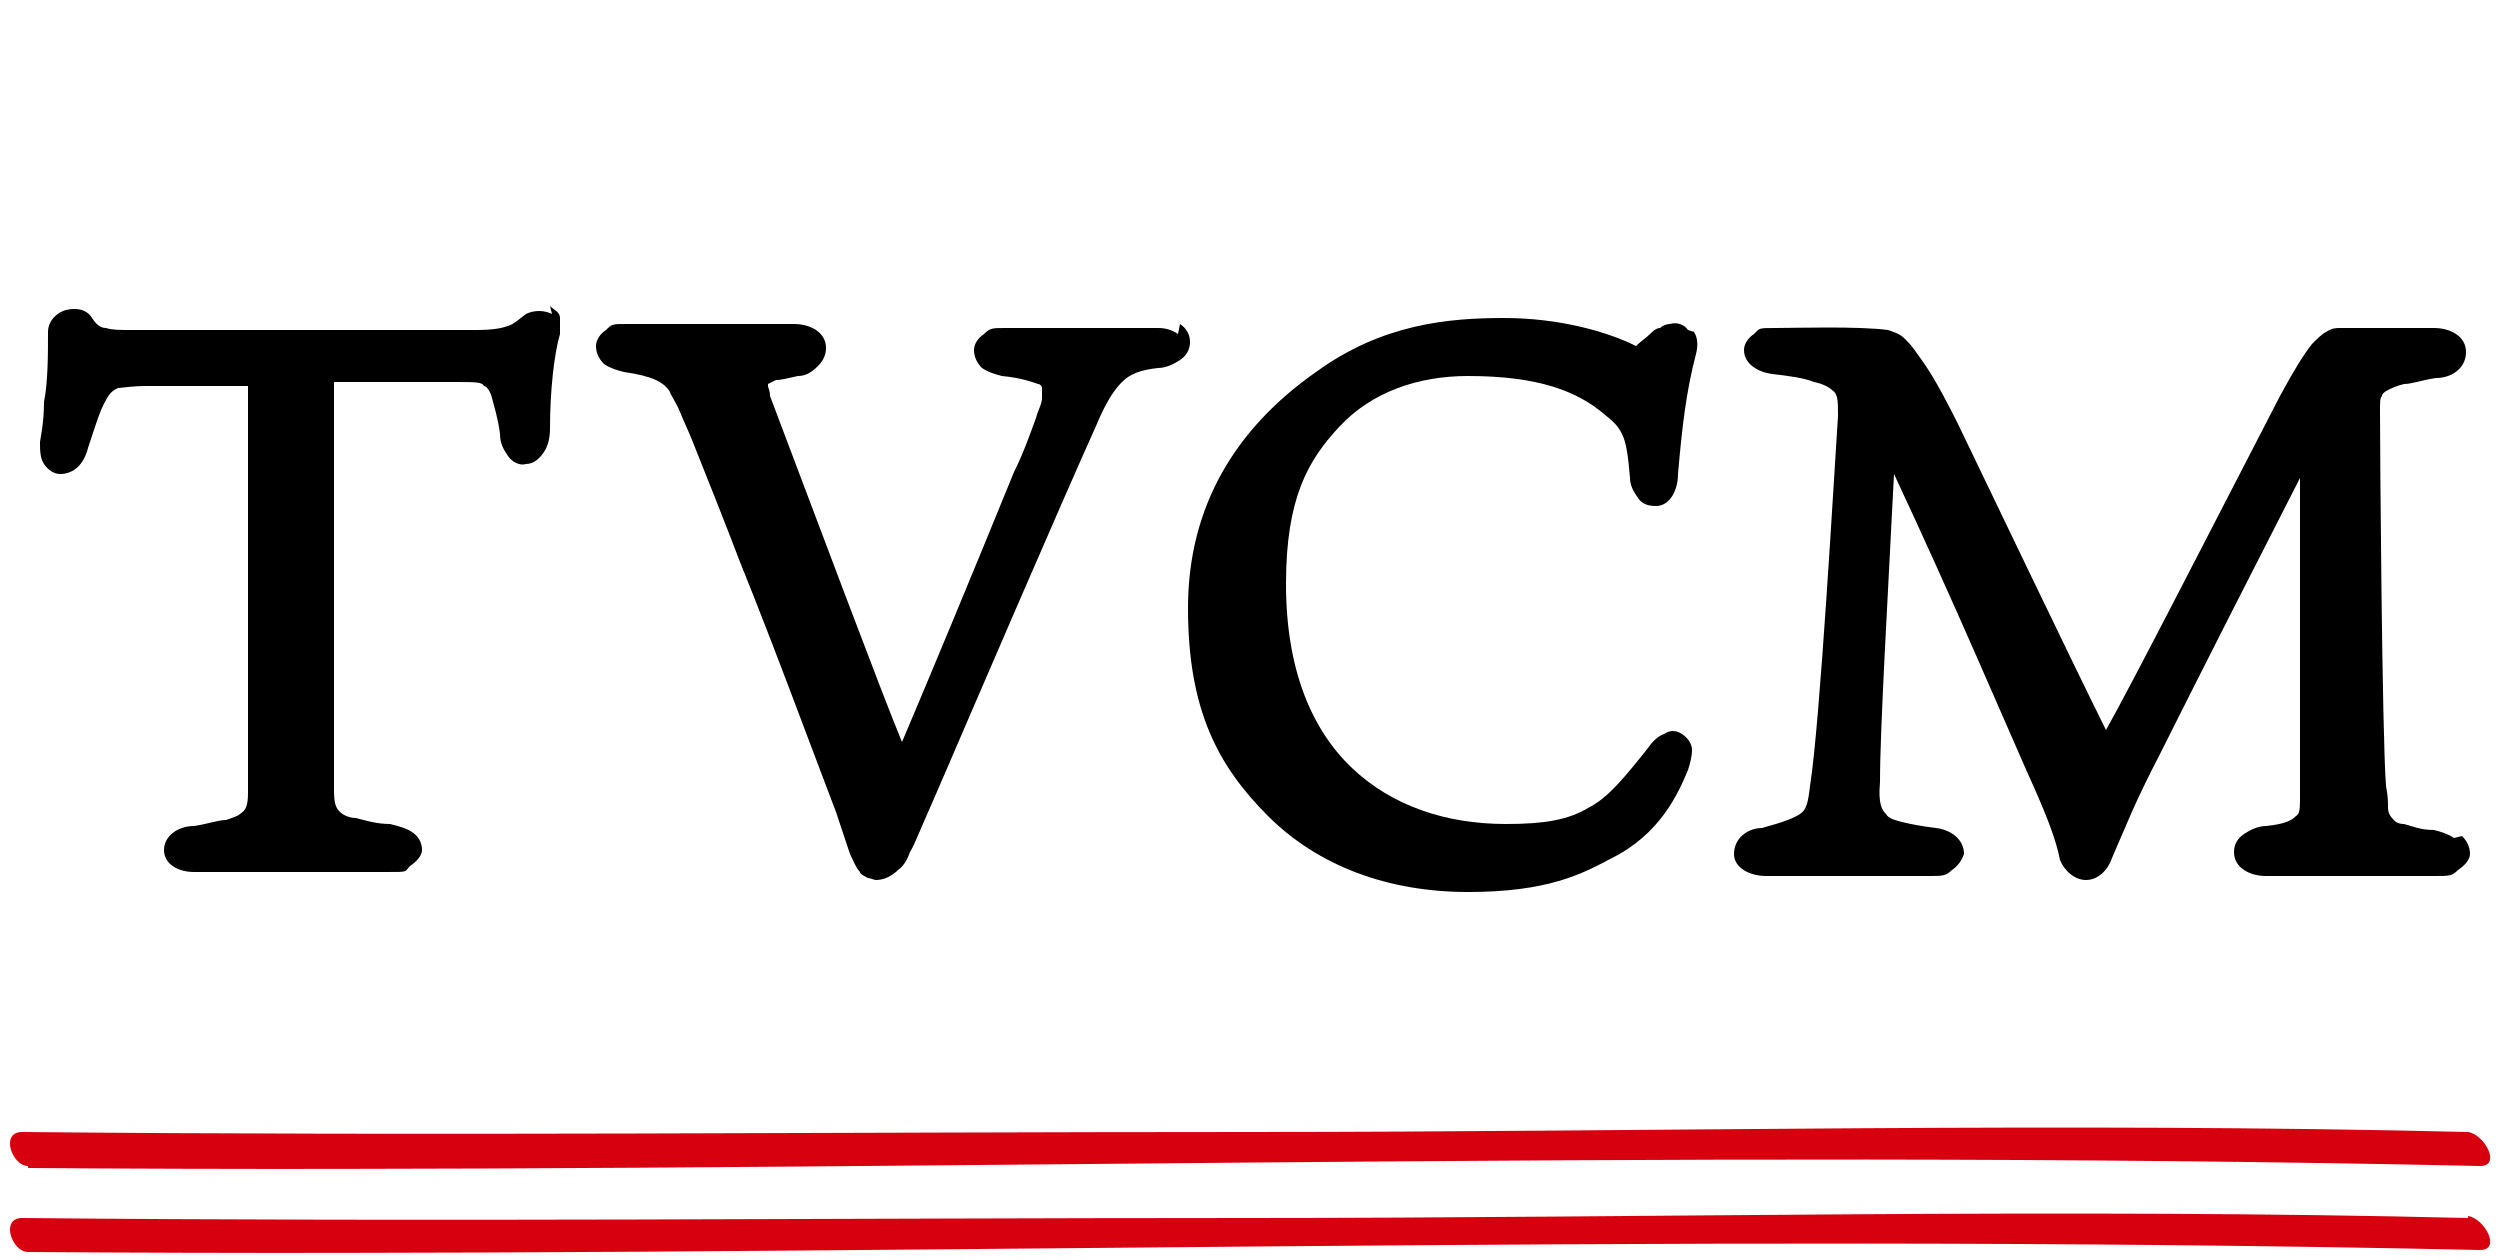
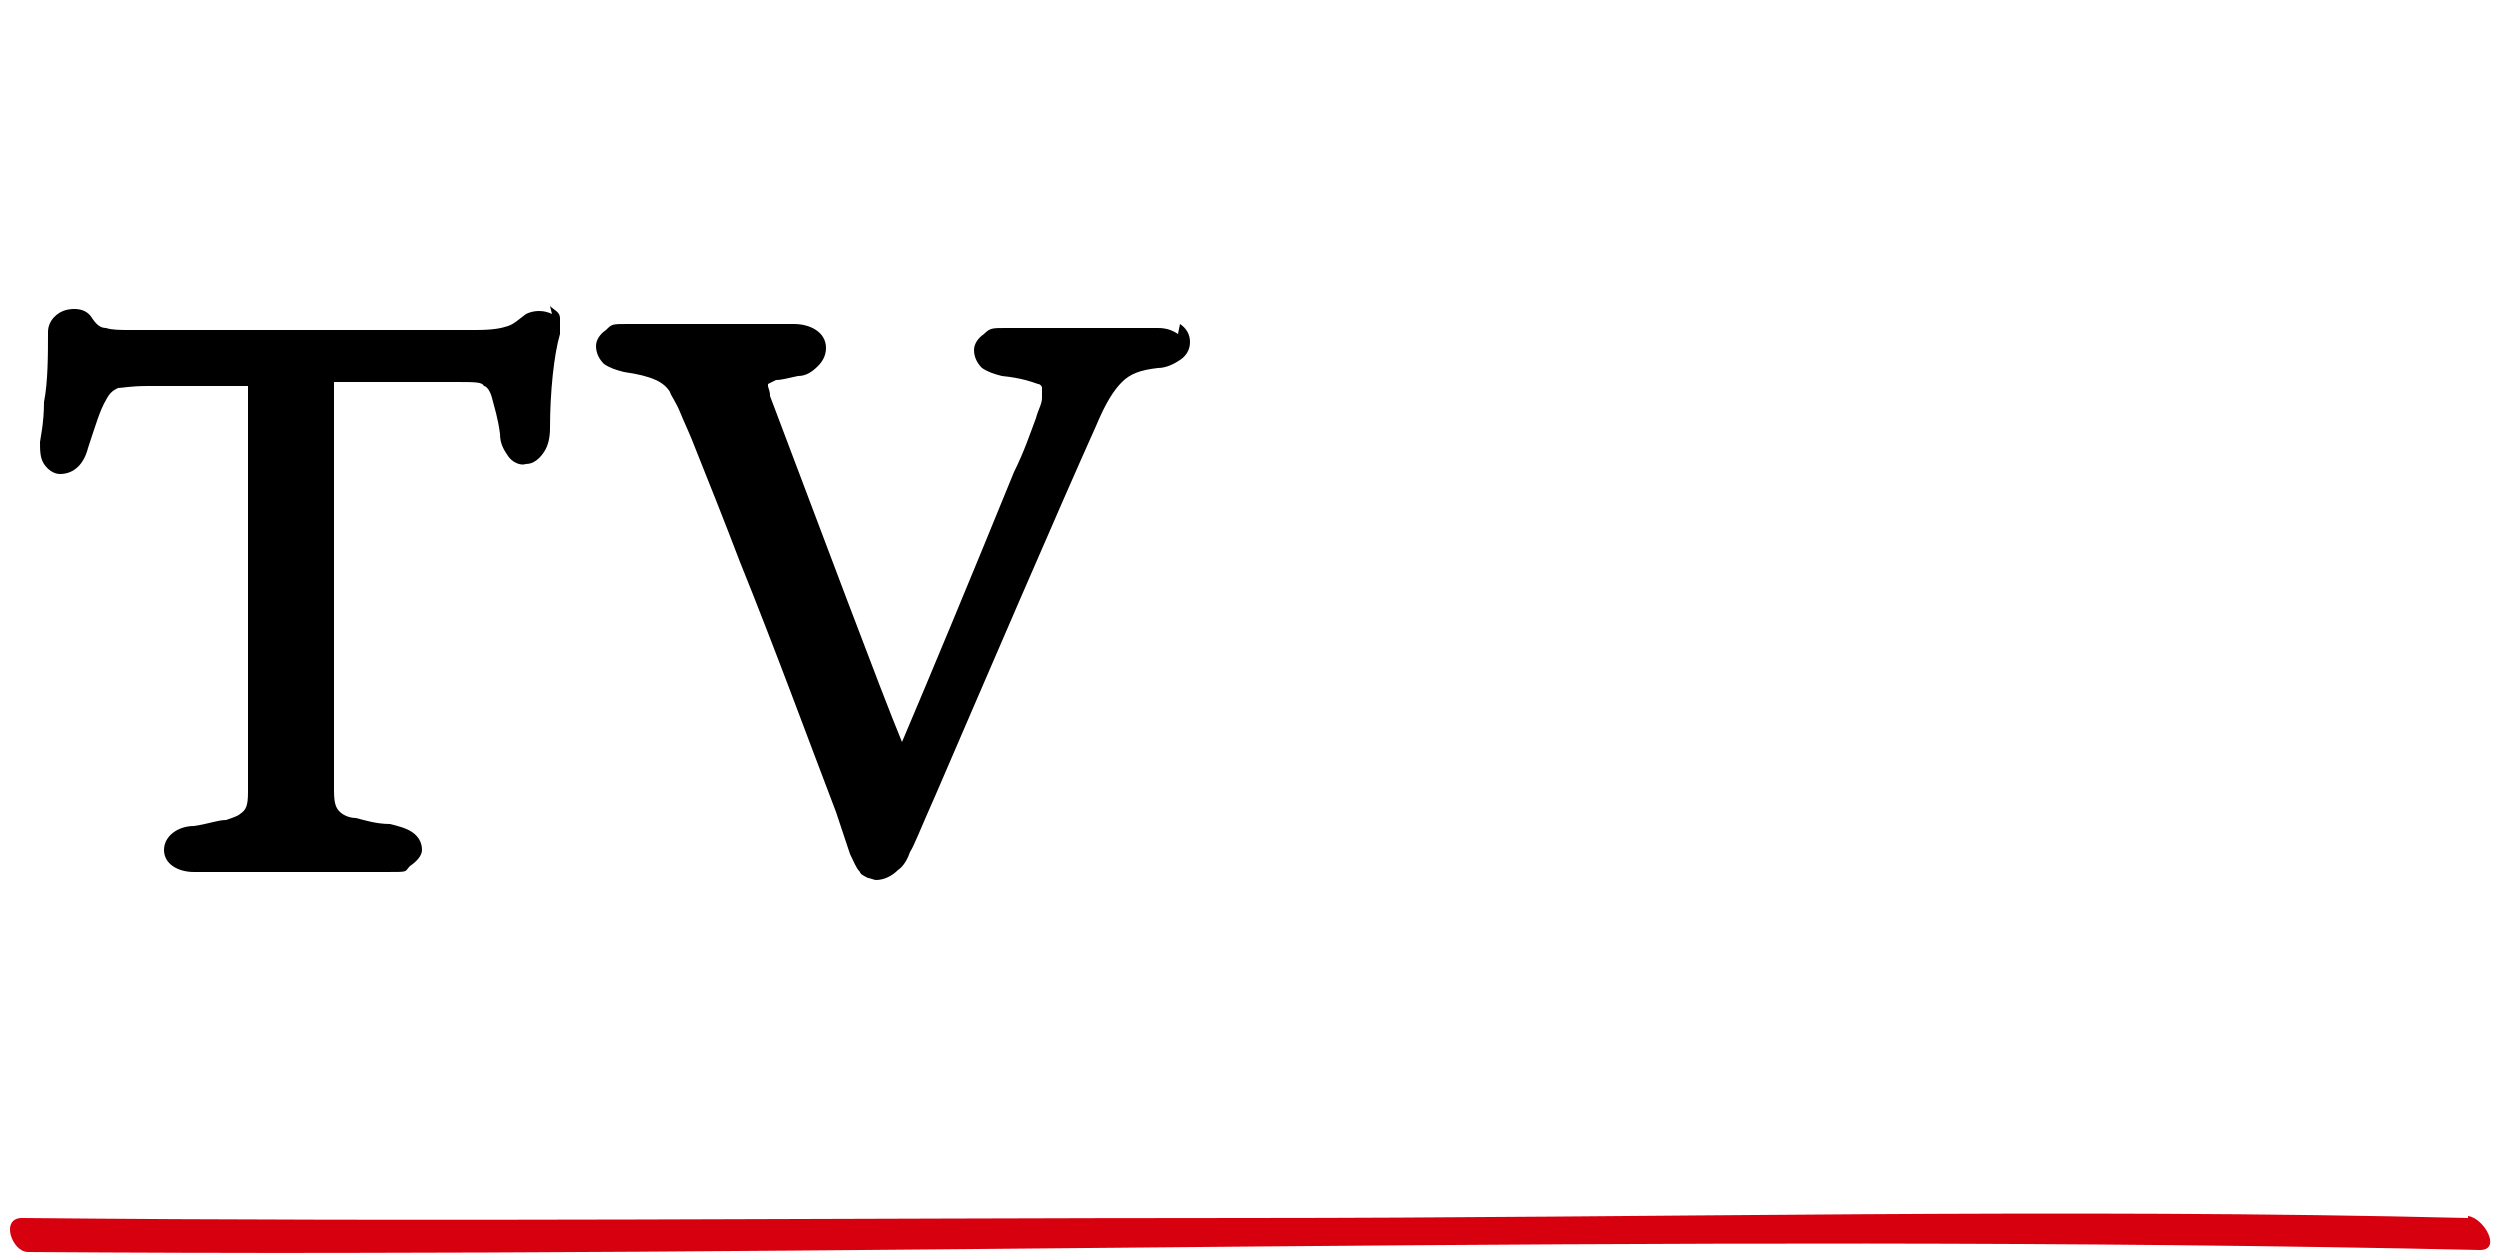
<svg xmlns="http://www.w3.org/2000/svg" id="_レイヤー_1" data-name="レイヤー_1" version="1.1" viewBox="0 0 125 63">
  <defs>
    <style>
      .st0 {
        fill: #d7000f;
      }
    </style>
  </defs>
  <g>
    <path d="M58.9,16.7c-.3-.2-.6-.3-1-.3s-.9,0-1.5,0c-.6,0-1.3,0-2.3,0s-1.3,0-1.9,0c-.6,0-1.2,0-1.9,0s-.8,0-1.1.3c-.3.2-.5.5-.5.8,0,.4.2.7.4.9.3.2.6.3,1,.4h0c1,.1,1.5.3,1.8.4.1,0,.2.1.2.2,0,0,0,0,0,.2,0,0,0,0,0,0,0,0,0,0,0,0,0,0,0,.2,0,.3,0,.3-.2.6-.3,1-.3.8-.6,1.7-1.1,2.7h0c-2.2,5.4-4.2,10.2-5.6,13.5-1-2.4-4.1-10.7-6.6-17.3h0c0-.3-.1-.4-.1-.5,0,0,0,0,0-.1,0,0,.2-.1.4-.2.3,0,.6-.1,1.1-.2h0s0,0,0,0c.4,0,.7-.2,1-.5.2-.2.4-.5.4-.9s-.2-.7-.5-.9c-.3-.2-.7-.3-1.1-.3s-.7,0-1.4,0c-.7,0-1.5,0-2.6,0s-1.5,0-2.2,0c-.7,0-1.3,0-2.1,0s-.8,0-1.1.3c-.3.2-.5.5-.5.8,0,.4.2.7.4.9.3.2.6.3,1,.4h0c1.4.2,2,.5,2.3,1,0,.1.3.5.5,1,.2.5.5,1.1.8,1.9.6,1.5,1.4,3.5,2.2,5.6,1.7,4.2,3.5,9.1,4.8,12.5.3.9.5,1.5.7,2.1h0s0,0,0,0c.2.4.3.7.5.9,0,.1.2.2.4.3.1,0,.3.1.4.1.4,0,.8-.2,1.1-.5.3-.2.5-.6.6-.9h0c.2-.3.5-1.1,1.3-2.9h0c2.5-5.8,6.2-14.4,8-18.4.5-1.2.9-1.8,1.3-2.2.4-.4.9-.6,1.8-.7h0c.4,0,.8-.2,1.1-.4.3-.2.5-.5.5-.9s-.2-.7-.5-.9Z" />
    <path d="M27.6,15.7c-.4-.2-.9-.2-1.3,0h0s0,0,0,0c-.4.3-.6.5-.9.6-.3.1-.7.2-1.6.2H6.6c-.6,0-1,0-1.3-.1-.3,0-.5-.2-.7-.5h0c-.3-.5-.9-.5-1.3-.4-.4.1-.9.5-.9,1.1,0,1.1,0,2.5-.2,3.5,0,1.1-.2,1.9-.2,2h0s0,0,0,0c0,.4,0,.8.2,1.1.2.3.5.5.8.5.7,0,1.2-.5,1.4-1.3h0c.4-1.2.6-1.9.9-2.4.2-.4.4-.5.6-.6.2,0,.6-.1,1.5-.1.9,0,2.4,0,5,0,0,0,0,0,0,.1v16.9c0,1.9,0,2.9,0,3.3h0c0,.7-.1.9-.4,1.1-.1.1-.4.2-.7.3-.4,0-.9.2-1.6.3h0c-.8,0-1.5.5-1.5,1.2,0,.7.7,1.1,1.5,1.1s1.2,0,2.2,0c1,0,2,0,2.7,0s1.3,0,2,0c.7,0,1.5,0,2.7,0s.9,0,1.2-.3c.3-.2.6-.5.6-.8,0-.4-.2-.7-.5-.9-.3-.2-.7-.3-1.1-.4h0c-.7,0-1.3-.2-1.7-.3-.4,0-.7-.2-.8-.3-.2-.2-.3-.4-.3-1.1h0,0c0-.8,0-1.6,0-3.2v-17.2c3.1,0,4.9,0,6,0,1.1,0,1.4,0,1.5.2.1,0,.3.2.4.6.1.4.3,1,.4,1.8h0,0c0,.5.2.8.4,1.1.2.3.6.5.9.4.4,0,.7-.3.9-.6.2-.3.3-.7.3-1.2h0c0-1.8.2-3.7.5-4.7,0-.3,0-.6,0-.8,0-.3-.3-.4-.5-.6Z" />
-     <path d="M122.7,41.9c-.3-.2-.6-.3-1-.4h0c-.7,0-1.1-.2-1.5-.3-.4,0-.5-.2-.6-.3,0,0-.2-.2-.2-.5,0-.3,0-.6-.1-1.1h0c-.2-2.6-.3-16.9-.3-18.8h0c0-.4,0-.6.1-.7,0-.1.1-.2.3-.3.2-.1.4-.2.8-.3.4,0,.9-.2,1.6-.3h0c.8,0,1.5-.5,1.5-1.3,0-.4-.2-.7-.5-.9-.3-.2-.7-.3-1.1-.3-.8,0-1.8,0-2.7,0-.9,0-1.7,0-2,0h0s0,0,0,0c0,0,0,0,0,0h0c-.2,0-.4,0-.7.2-.2.1-.4.3-.7.6-.4.5-.9,1.3-1.6,2.6h0c-2.9,5.6-7.4,14.4-8.7,16.7-1.5-3-6.1-12.6-7.4-15.3h0c-1.2-2.4-1.6-2.9-2.1-3.6h0c-.2-.3-.4-.5-.6-.7-.2-.2-.5-.3-.8-.4h0s0,0,0,0c-1.5-.2-4.7-.1-5.6-.1s-.8,0-1.1.3c-.3.2-.5.5-.5.8,0,.7.7,1.1,1.4,1.2h0c.9.1,1.6.2,2.1.4.5.1.8.3.9.4.3.2.3.5.3,1.3h0c-.2,3-.9,15.4-1.4,18.5h0c-.1.9-.2,1.2-.5,1.4-.3.2-.8.4-1.9.7h0c-.7,0-1.4.5-1.4,1.3,0,.7.8,1.1,1.6,1.1s1,0,1.7,0c.7,0,1.5,0,2.1,0s1.6,0,2.4,0c.7,0,1.4,0,2,0s.8,0,1.1-.3c.3-.2.5-.5.6-.8,0-.7-.6-1.2-1.4-1.3h0c-.8-.1-1.3-.2-1.7-.3-.4-.1-.7-.2-.8-.4-.2-.2-.4-.5-.3-1.6h0c0-2.7.4-9.4.7-15.4,3,6.4,5.5,12.3,6.7,15h0c1,2.2,1.4,3.3,1.6,4.3h0s0,0,0,0c.2.5.7,1,1.3,1,.6,0,1.1-.5,1.3-1.1h0c.7-1.6,1.1-2.7,2.4-5.2h0c2.1-4.2,4.8-9.5,7-13.8,0,4.1,0,12.6,0,15.8h0c0,.7,0,1-.2,1.1-.2.2-.5.4-1.5.5h0c-.4,0-.8.2-1.1.4-.3.2-.5.5-.5.9,0,.4.2.7.5.9.3.2.7.3,1.1.3s1,0,1.8,0c.8,0,1.7,0,2.4,0s1.5,0,2.2,0c.6,0,1.2,0,2,0s.9,0,1.2-.3c.3-.2.6-.5.6-.8,0-.4-.2-.7-.4-.9Z" />
-     <path d="M84.4,16.5c-.2-.3-.6-.4-.9-.3h0s0,0,0,0c0,0,0,0,0,0h0c-.2,0-.4.1-.5.2-.2,0-.4.2-.5.3-.2.2-.5.4-.7.6-1.4-.7-3.8-1.4-6.6-1.4s-6.1.3-9.4,2.7h0s0,0,0,0c0,0,0,0,0,0h0c-4,2.8-6.4,6.7-6.4,11.8s1.5,7.9,4,10.4c2.5,2.5,6,3.8,10,3.8s5.7-.9,7.2-1.7h0s0,0,0,0c0,0,0,0,0,0h0c2.4-1.2,3.3-3.2,3.8-4.4h0s0,0,0,0c0,0,0,0,0,0h0c.1-.3.2-.7.2-1,0-.3-.2-.6-.5-.8-.3-.2-.6-.2-.9,0-.3.1-.6.4-.8.7h0c-1.2,1.5-2,2.5-3,3-1,.6-2.2.8-4.1.8-3,0-5.7-.9-7.7-2.8-2-1.9-3.3-4.9-3.3-9.2s1.1-6.2,2.7-7.9c1.6-1.7,3.9-2.5,6.4-2.5,3.6,0,5.5.8,6.8,1.9h0s0,0,0,0c.5.4.7.6.9,1,.2.4.3,1,.4,2.2h0c0,.4.2.7.4,1,.2.3.5.4.9.4.7,0,1.1-.8,1.1-1.6h0c.2-2.3.4-4.1.9-6h0c.1-.4.1-.8-.1-1.1Z" />
  </g>
  <g>
-     <path class="st0" d="M1.4,58.4h0c40.9.3,81.8-1,122.6-.1,1.1,0,.2-1.6-.6-1.7-20.3-.5-40.7,0-61,0-20.3,0-40.8.2-61.3,0-1.1,0-.5,1.7.3,1.7Z" />
    <path class="st0" d="M123.4,60.9c-20.3-.5-40.7,0-61,0-20.3,0-40.8.2-61.3,0-1.1,0-.5,1.7.3,1.7h0c40.9.3,81.8-1,122.6-.1,1.1,0,.2-1.6-.6-1.7Z" />
  </g>
</svg>